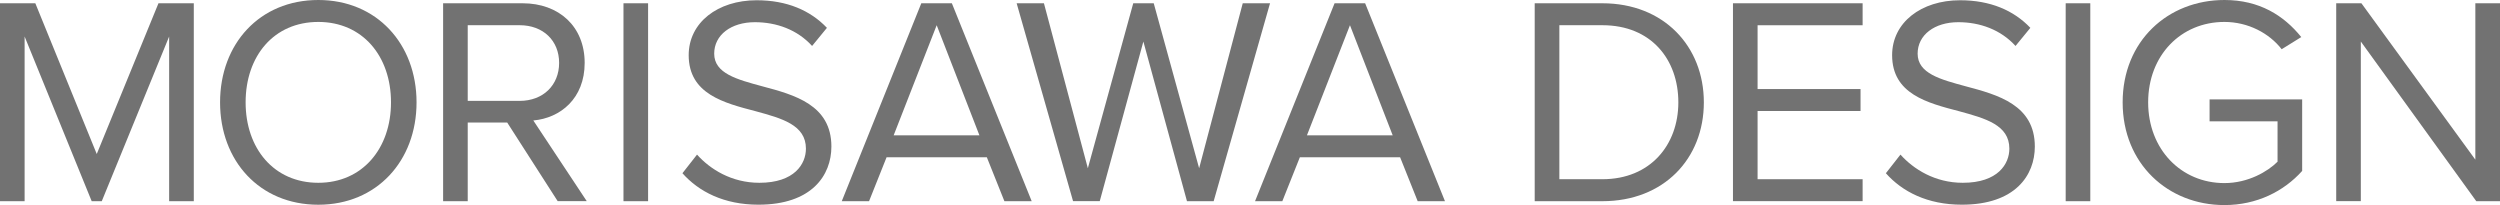
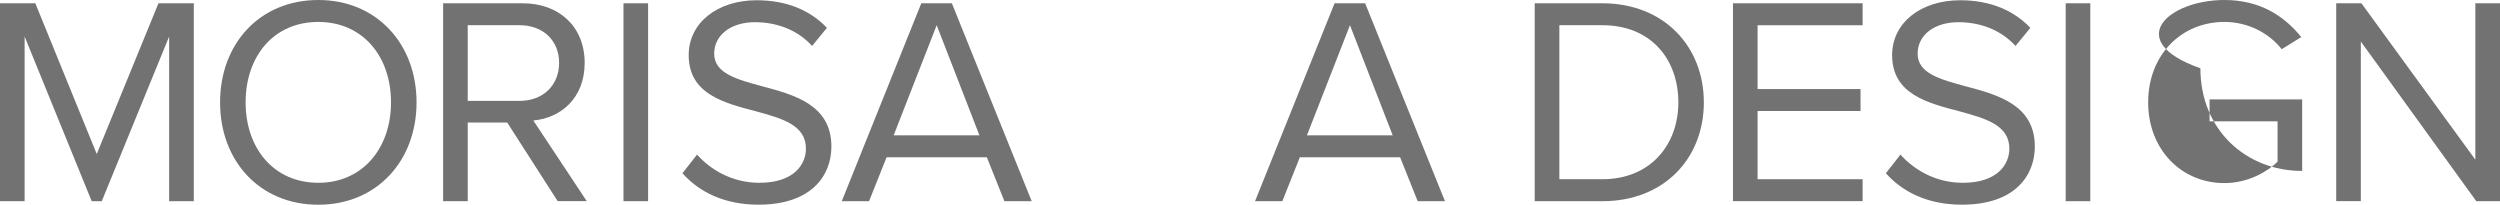
<svg xmlns="http://www.w3.org/2000/svg" id="レイヤー_1" x="0px" y="0px" viewBox="0 0 588.11 48.23" style="enable-background:new 0 0 588.11 48.23;" xml:space="preserve">
  <style type="text/css">	.st0{fill:url(#SVGID_1_);stroke:#CBCBCB;stroke-width:0.794;stroke-miterlimit:10;}	.st1{fill:#787873;}	.st2{fill:#FFFFFF;fill-opacity:0.84;}	.st3{fill:#F1F1F1;}	.st4{fill:#FFFFFF;}	.st5{fill:#000042;}	.st6{fill:#B2B2B2;}	.st7{fill:#989898;}	.st8{fill-opacity:0.65;}	.st9{fill:#808080;}	.st10{fill:#687D90;}	.st11{fill:#727272;}	.st12{fill:url(#SVGID_00000163044788288455760500000003537006764224257975_);}	.st13{fill:url(#SVGID_00000140716329250219223150000009552578384901248924_);}</style>
  <g>
    <path class="st11" d="M39.79,8.59L23.94,47.33h-2.37L5.79,8.59v38.74H0V0.77h8.31l14.45,35.46L37.28,0.77h8.31v46.56h-5.8V8.59z" />
    <path class="st11" d="M74.88,0c13.75,0,23.11,10.33,23.11,24.08c0,13.75-9.35,24.08-23.11,24.08c-13.82,0-23.11-10.33-23.11-24.08  C51.77,10.33,61.06,0,74.88,0z M74.88,5.16c-10.47,0-17.1,8.03-17.1,18.92C57.78,34.9,64.41,43,74.88,43  c10.4,0,17.1-8.1,17.1-18.92C91.98,13.19,85.28,5.16,74.88,5.16z" />
    <path class="st11" d="M119.32,28.83h-9.29v18.5h-5.79V0.77h18.71c8.52,0,14.59,5.44,14.59,14.03c0,8.38-5.72,12.98-12.08,13.54  l12.57,18.98h-6.84L119.32,28.83z M122.25,5.93h-12.22v17.8h12.22c5.52,0,9.28-3.7,9.28-8.93C131.54,9.56,127.77,5.93,122.25,5.93z  " />
    <path class="st11" d="M146.67,0.77h5.79v46.56h-5.79V0.77z" />
    <path class="st11" d="M163.97,36.37c3.07,3.42,8.1,6.63,14.66,6.63c8.31,0,10.96-4.47,10.96-8.03c0-5.59-5.66-7.12-11.8-8.8  c-7.47-1.95-15.78-4.05-15.78-13.19c0-7.68,6.84-12.92,15.98-12.92c7.12,0,12.63,2.38,16.54,6.49l-3.49,4.26  c-3.49-3.84-8.38-5.59-13.47-5.59c-5.58,0-9.56,3-9.56,7.4c0,4.67,5.38,6.07,11.31,7.68c7.61,2.02,16.26,4.39,16.26,14.17  c0,6.77-4.61,13.68-17.17,13.68c-8.1,0-14.03-3.07-17.87-7.4L163.97,36.37z" />
    <path class="st11" d="M232.15,37h-23.59l-4.12,10.33h-6.42l18.71-46.56h7.19l18.78,46.56h-6.42L232.15,37z M210.23,31.83h20.17  l-10.05-25.9L210.23,31.83z" />
-     <path class="st11" d="M268.97,9.77l-10.26,37.55h-6.28L239.16,0.77h6.42l10.33,38.81l10.68-38.81h4.82l10.68,38.81l10.26-38.81  h6.42l-13.26,46.56h-6.28L268.97,9.77z" />
    <path class="st11" d="M329.37,37h-23.59l-4.12,10.33h-6.42l18.71-46.56h7.19l18.78,46.56h-6.42L329.37,37z M307.45,31.83h20.17  l-10.05-25.9L307.45,31.83z" />
    <path class="st11" d="M361.03,0.77h15.92c14.45,0,23.87,10.12,23.87,23.31c0,13.26-9.43,23.25-23.87,23.25h-15.92V0.77z   M376.95,42.16c11.31,0,17.87-8.1,17.87-18.08c0-10.05-6.35-18.15-17.87-18.15h-10.12v36.23H376.95z" />
    <path class="st11" d="M407.67,0.77h30.5v5.17h-24.71v15.01h24.22v5.16h-24.22v16.05h24.71v5.16h-30.5V0.77z" />
    <path class="st11" d="M447.07,36.37c3.07,3.42,8.1,6.63,14.66,6.63c8.31,0,10.96-4.47,10.96-8.03c0-5.59-5.66-7.12-11.8-8.8  c-7.47-1.95-15.78-4.05-15.78-13.19c0-7.68,6.84-12.92,15.98-12.92c7.12,0,12.63,2.38,16.54,6.49l-3.49,4.26  c-3.49-3.84-8.38-5.59-13.47-5.59c-5.58,0-9.56,3-9.56,7.4c0,4.67,5.38,6.07,11.31,7.68c7.61,2.02,16.26,4.39,16.26,14.17  c0,6.77-4.61,13.68-17.17,13.68c-8.1,0-14.03-3.07-17.87-7.4L447.07,36.37z" />
    <path class="st11" d="M485.94,0.77h5.79v46.56h-5.79V0.77z" />
-     <path class="st11" d="M523.28,0c8.24,0,13.96,3.63,18.08,8.72l-4.61,2.86c-2.93-3.77-7.89-6.42-13.47-6.42  c-10.19,0-17.94,7.82-17.94,18.92c0,11.03,7.75,18.99,17.94,18.99c5.58,0,10.19-2.72,12.5-5.03v-9.49h-15.99v-5.16h21.78v16.82  c-4.33,4.82-10.68,8.03-18.29,8.03c-13.26,0-23.94-9.7-23.94-24.15C499.33,9.63,510.01,0,523.28,0z" />
+     <path class="st11" d="M523.28,0c8.24,0,13.96,3.63,18.08,8.72l-4.61,2.86c-2.93-3.77-7.89-6.42-13.47-6.42  c-10.19,0-17.94,7.82-17.94,18.92c0,11.03,7.75,18.99,17.94,18.99c5.58,0,10.19-2.72,12.5-5.03v-9.49h-15.99v-5.16h21.78v16.82  c-13.26,0-23.94-9.7-23.94-24.15C499.33,9.63,510.01,0,523.28,0z" />
    <path class="st11" d="M555.37,9.77v37.55h-5.79V0.77h5.93l26.8,36.79V0.77h5.8v46.56h-5.58L555.37,9.77z" />
  </g>
</svg>